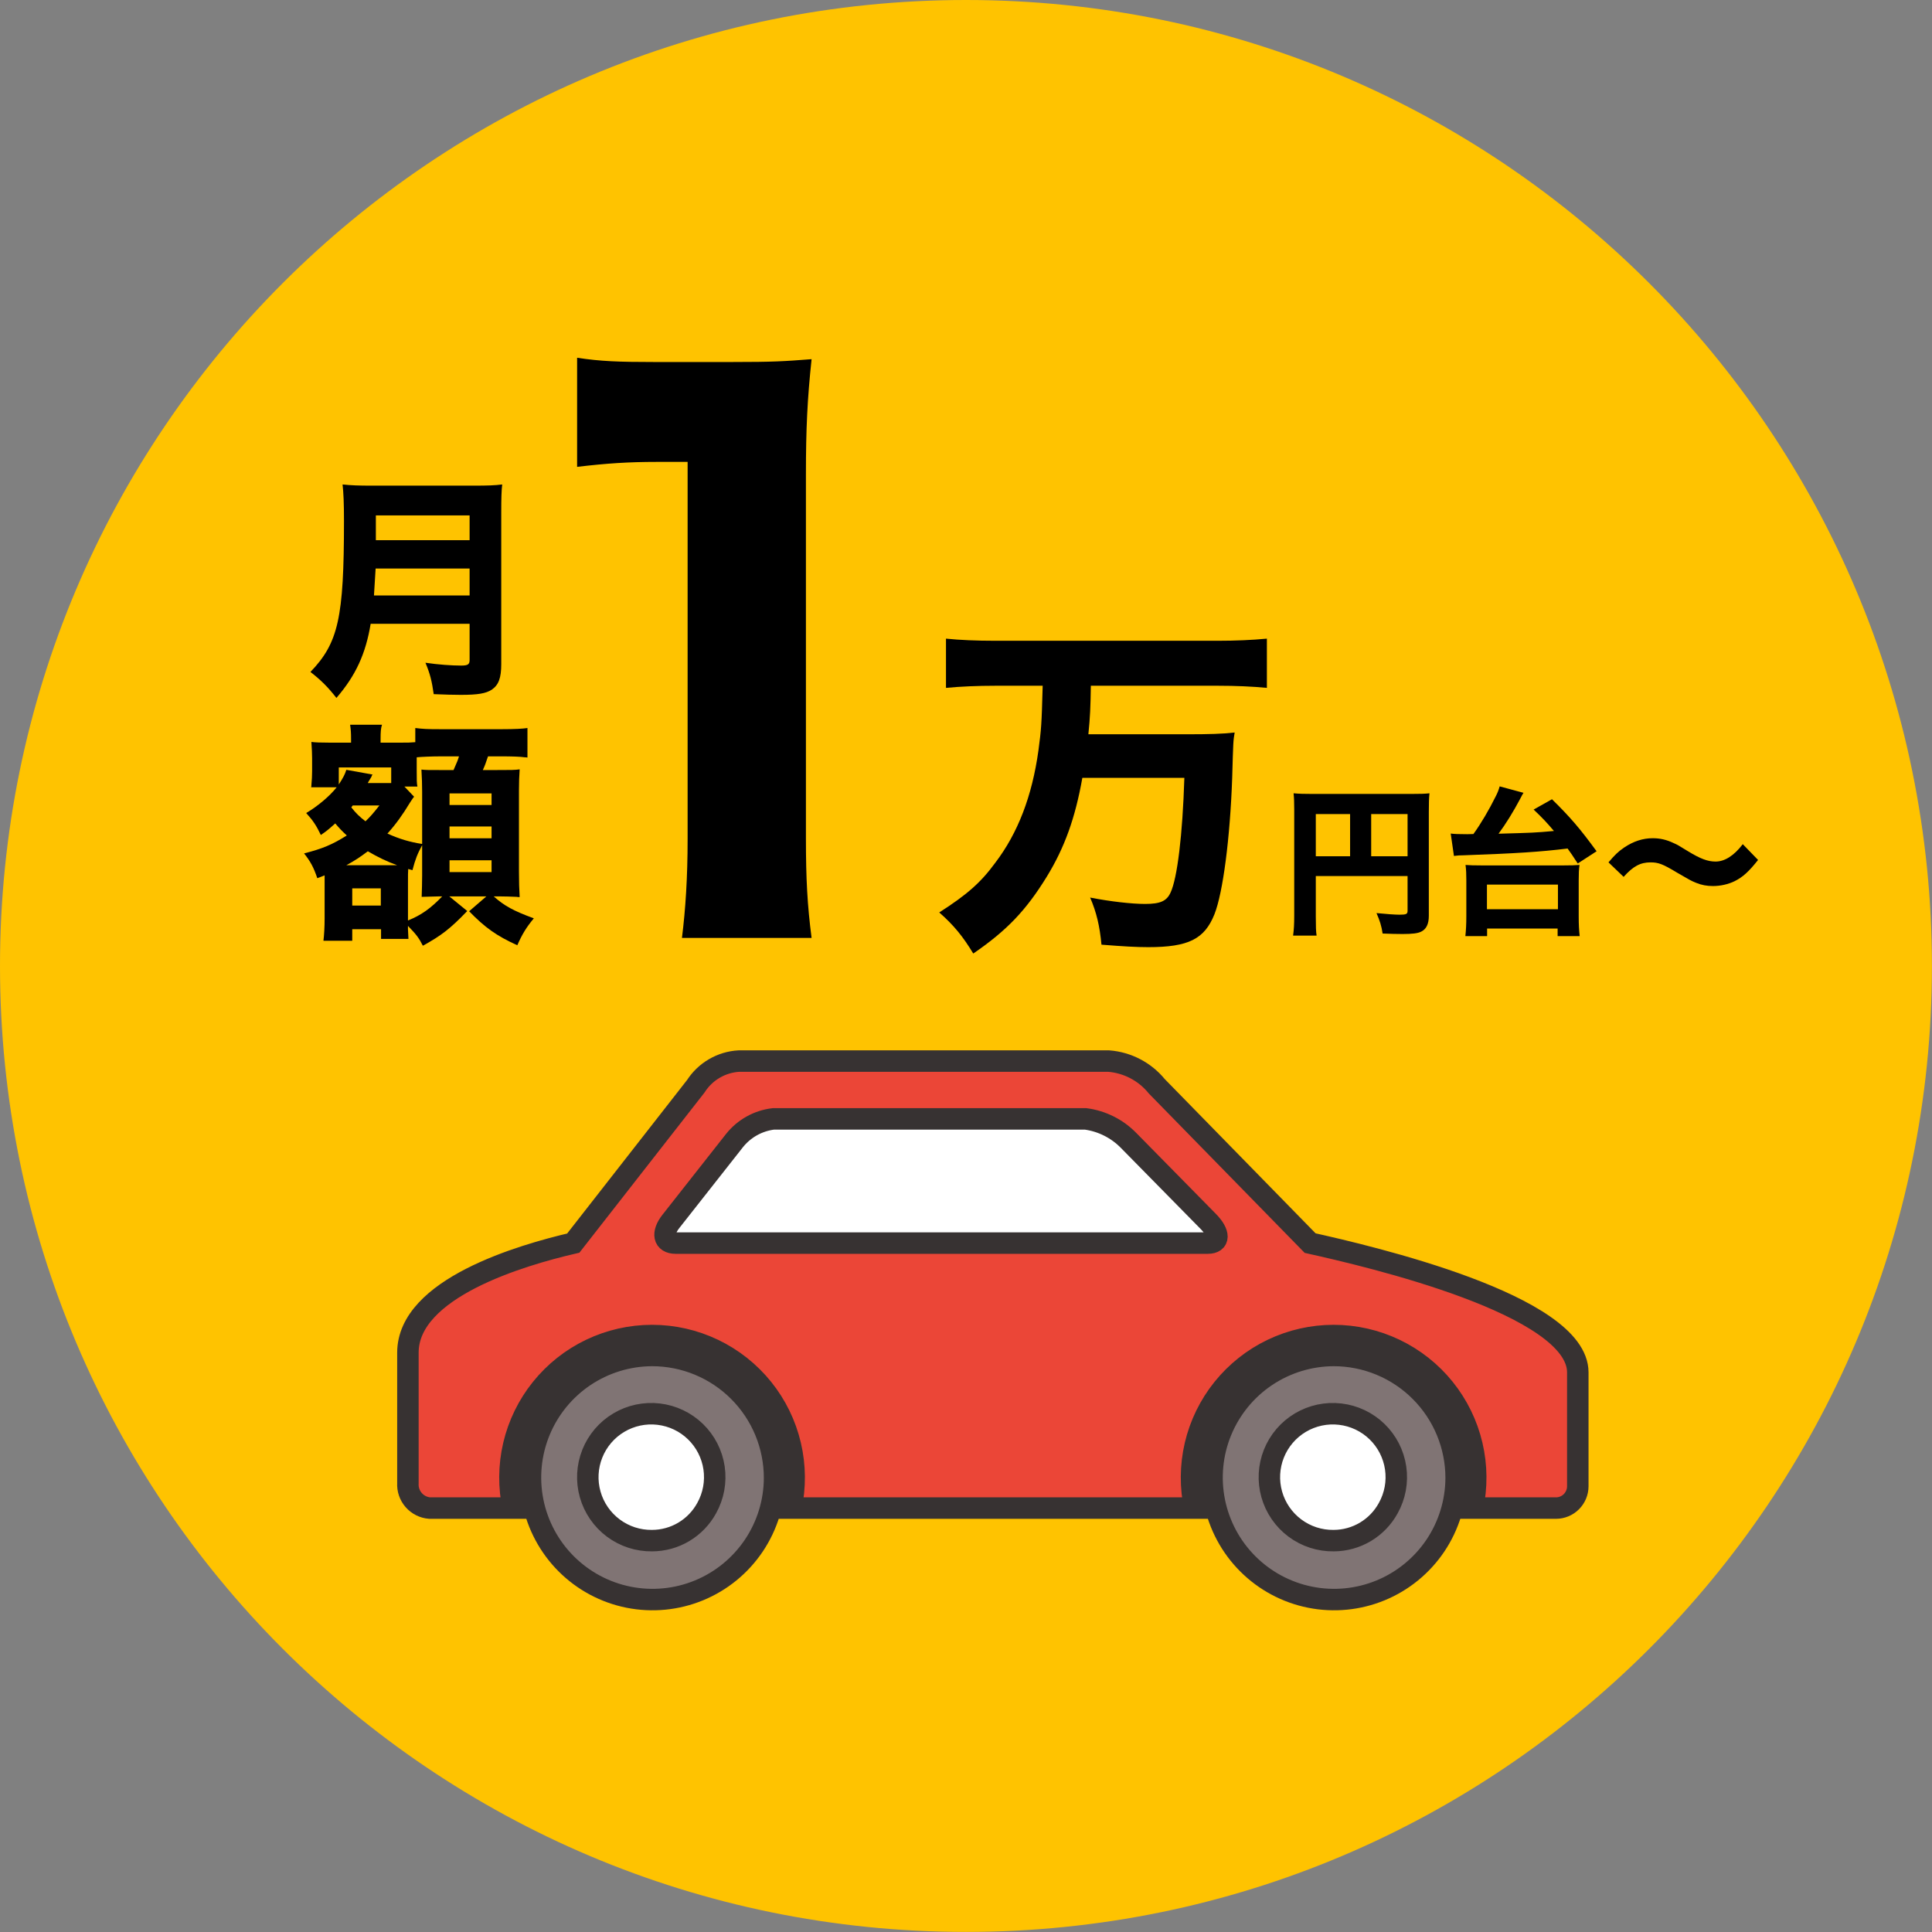
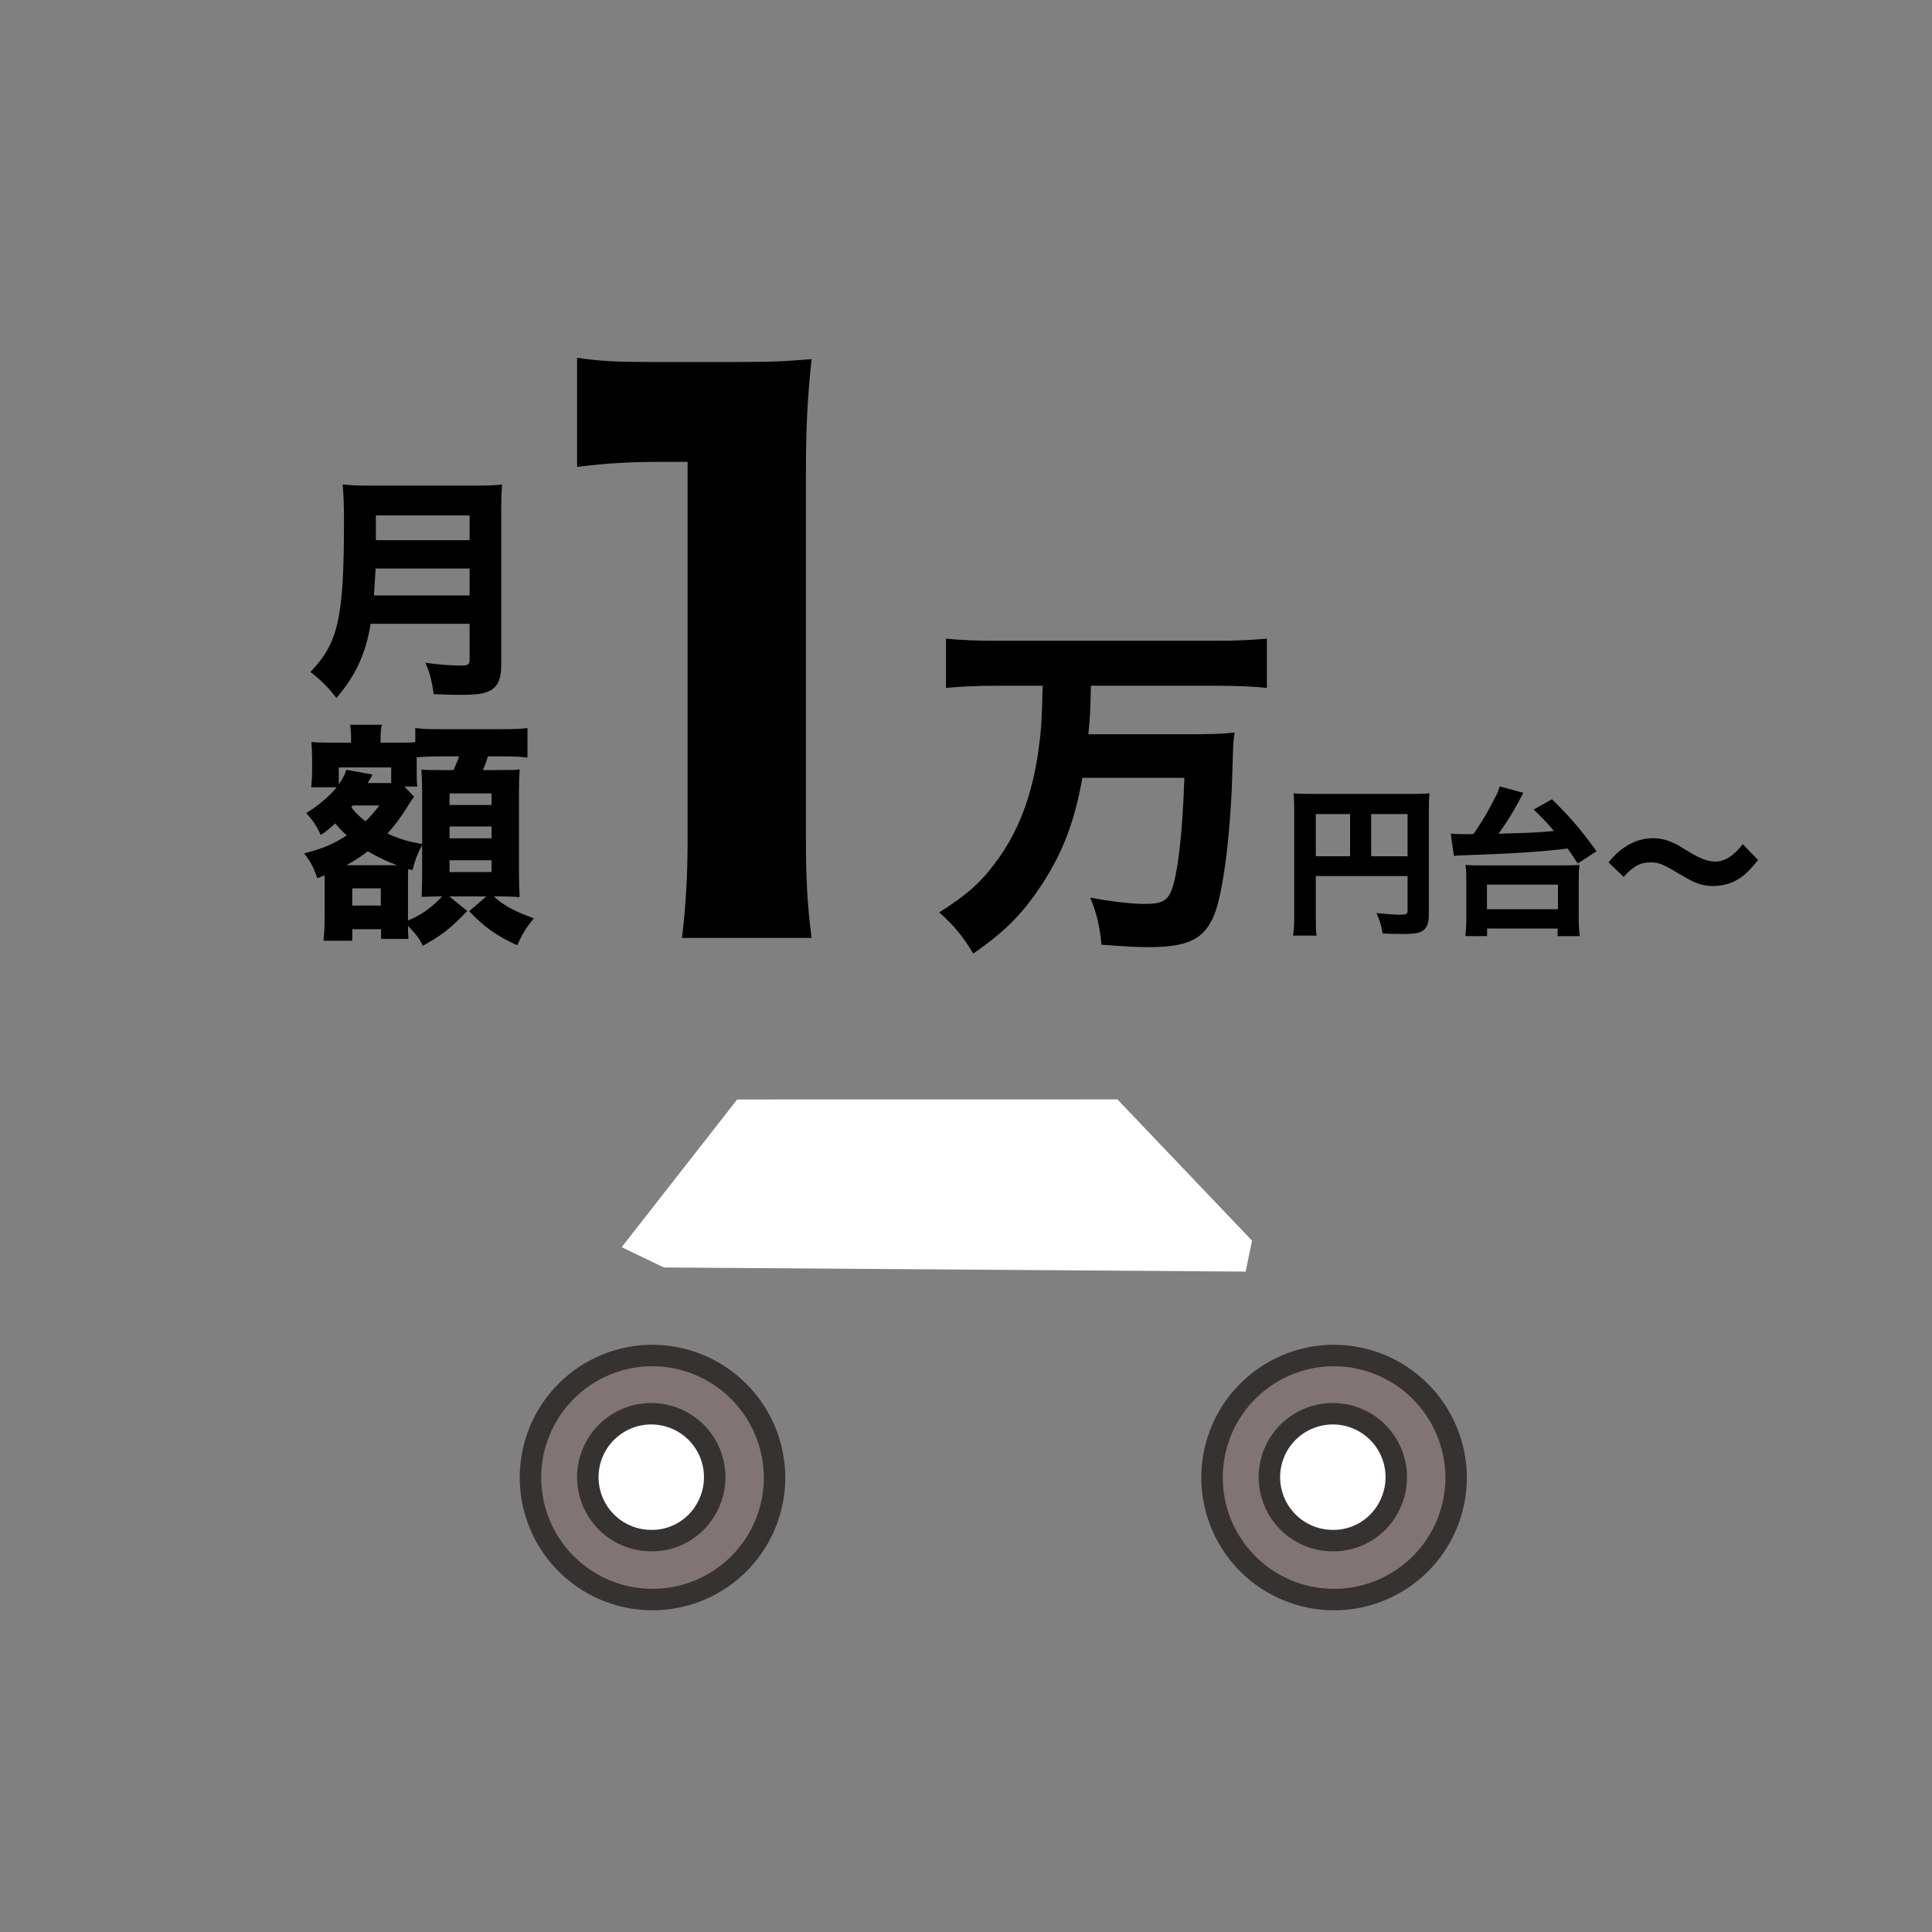
<svg xmlns="http://www.w3.org/2000/svg" width="180" height="180" viewBox="0 0 180 180" fill="none">
  <rect x="0" y="0" width="180" height="180" fill="#808080" stroke="none" />
-   <path d="M89.997 179.993C139.7 179.993 179.993 139.7 179.993 89.997C179.993 40.293 139.7 0 89.997 0C40.293 0 0 40.293 0 89.997C0 139.7 40.293 179.993 89.997 179.993Z" fill="#FFC300" />
  <path d="M68.68 102.435L57.92 116.197L61.851 118.087L116.054 118.473L116.651 115.588L104.108 102.429L68.68 102.435Z" fill="white" />
  <path d="M61.142 146.245C65.402 146.245 68.855 142.791 68.855 138.532C68.855 134.272 65.402 130.819 61.142 130.819C56.883 130.819 53.429 134.272 53.429 138.532C53.429 142.791 56.883 146.245 61.142 146.245Z" fill="white" />
  <path d="M125.417 146.245C130.386 146.245 134.415 142.791 134.415 138.532C134.415 134.272 130.386 130.819 125.417 130.819C120.447 130.819 116.418 134.272 116.418 138.532C116.418 142.791 120.447 146.245 125.417 146.245Z" fill="white" />
-   <path d="M40.032 140.505H47.817C47.393 138.571 47.408 136.567 47.861 134.64C48.314 132.713 49.193 130.912 50.434 129.37C51.675 127.827 53.246 126.583 55.031 125.728C56.816 124.873 58.771 124.429 60.75 124.429C62.73 124.429 64.684 124.873 66.47 125.728C68.255 126.583 69.826 127.827 71.067 129.37C72.308 130.912 73.187 132.713 73.64 134.64C74.093 136.567 74.108 138.571 73.684 140.505H111.317C110.894 138.571 110.909 136.567 111.361 134.64C111.814 132.713 112.693 130.912 113.934 129.37C115.175 127.827 116.746 126.583 118.531 125.728C120.317 124.873 122.271 124.429 124.251 124.429C126.23 124.429 128.185 124.873 129.97 125.728C131.755 126.583 133.326 127.827 134.567 129.37C135.808 130.912 136.687 132.713 137.14 134.64C137.593 136.567 137.608 138.571 137.184 140.505H144.972C145.509 140.503 146.023 140.288 146.403 139.908C146.783 139.528 146.998 139.014 147 138.476V127.863C147 121.565 127.575 117.045 122.062 115.817L107.777 101.208C107.228 100.533 106.548 99.977 105.777 99.573C105.007 99.169 104.162 98.926 103.295 98.858H68.844C68.036 98.903 67.25 99.14 66.551 99.549C65.852 99.957 65.26 100.526 64.824 101.208L53.411 115.817C48.579 116.941 38.004 120.012 38.004 126.03V138.183C37.97 138.759 38.164 139.325 38.544 139.759C38.923 140.193 39.457 140.461 40.032 140.505ZM62.511 113.787L68.425 106.272C69.319 105.145 70.622 104.416 72.051 104.244H101.143C102.674 104.449 104.092 105.163 105.168 106.272L112.562 113.787C113.664 114.903 113.648 115.816 112.53 115.816H62.943C61.825 115.816 61.631 114.904 62.511 113.787Z" fill="#EB4637" stroke="#373232" stroke-width="2" />
  <path d="M124.252 126.286C122.007 126.295 119.814 126.968 117.95 128.22C116.087 129.473 114.636 131.249 113.781 133.325C112.925 135.402 112.704 137.685 113.144 139.886C113.584 142.088 114.666 144.111 116.254 145.698C117.841 147.286 119.864 148.368 122.066 148.808C124.268 149.248 126.55 149.027 128.627 148.171C130.703 147.316 132.479 145.865 133.732 144.002C134.984 142.138 135.657 139.945 135.666 137.7C135.666 136.201 135.371 134.717 134.797 133.332C134.224 131.947 133.383 130.689 132.323 129.629C131.263 128.569 130.005 127.728 128.62 127.155C127.235 126.581 125.751 126.286 124.252 126.286ZM124.252 143.537C122.951 143.554 121.681 143.141 120.639 142.362C119.596 141.583 118.84 140.483 118.486 139.23C118.133 137.978 118.203 136.645 118.684 135.436C119.166 134.227 120.033 133.211 121.15 132.545C122.268 131.879 123.574 131.6 124.866 131.752C126.158 131.903 127.365 132.477 128.298 133.383C129.231 134.29 129.839 135.479 130.028 136.766C130.217 138.054 129.976 139.367 129.343 140.504C128.844 141.419 128.109 142.184 127.213 142.718C126.317 143.252 125.295 143.535 124.252 143.537Z" fill="#807474" stroke="#373232" stroke-width="2" />
  <path d="M60.752 126.286C58.506 126.295 56.313 126.968 54.45 128.22C52.586 129.473 51.136 131.249 50.28 133.325C49.425 135.402 49.203 137.685 49.643 139.886C50.083 142.088 51.166 144.111 52.753 145.698C54.341 147.286 56.363 148.368 58.565 148.808C60.767 149.248 63.05 149.027 65.126 148.171C67.202 147.316 68.978 145.865 70.231 144.002C71.484 142.138 72.157 139.945 72.165 137.7C72.165 134.673 70.963 131.77 68.822 129.629C66.682 127.489 63.779 126.286 60.752 126.286ZM60.752 143.537C59.45 143.554 58.181 143.141 57.138 142.362C56.096 141.583 55.339 140.483 54.986 139.23C54.633 137.978 54.702 136.645 55.184 135.436C55.665 134.227 56.532 133.211 57.65 132.545C58.767 131.879 60.074 131.6 61.366 131.752C62.658 131.903 63.864 132.477 64.797 133.383C65.731 134.29 66.339 135.479 66.528 136.766C66.716 138.054 66.475 139.367 65.842 140.504C65.344 141.419 64.608 142.184 63.712 142.718C62.817 143.252 61.794 143.535 60.752 143.537Z" fill="#807474" stroke="#373232" stroke-width="2" />
  <path d="M53.768 43.496V33.332C55.946 33.662 57.596 33.728 60.962 33.728H68.156C72.116 33.728 73.04 33.662 75.614 33.464C75.218 37.16 75.086 39.998 75.086 44.156V78.146C75.086 81.842 75.218 84.35 75.614 87.386H63.536C63.866 84.746 64.064 81.776 64.064 78.146V43.034H61.16C58.586 43.034 56.54 43.166 53.768 43.496ZM97.144 63.89H92.722C91.105 63.89 89.521 63.956 88.135 64.088V59.501C89.422 59.633 90.973 59.699 92.689 59.699H113.479C115.129 59.699 116.647 59.633 118.033 59.501V64.088C116.68 63.956 115.096 63.89 113.512 63.89H101.632C101.599 65.969 101.566 66.761 101.401 68.411H110.608C112.621 68.411 113.908 68.378 115.03 68.246C114.898 69.038 114.898 69.038 114.799 72.503C114.601 78.113 113.941 83.162 113.149 85.175C112.225 87.485 110.74 88.244 106.978 88.244C105.889 88.244 104.701 88.178 102.622 88.013C102.457 86.264 102.16 85.01 101.566 83.624C103.414 83.987 105.427 84.218 106.681 84.218C108.1 84.218 108.694 83.954 109.057 83.162C109.684 81.842 110.179 77.783 110.344 72.47H100.84C100.18 76.199 99.19 78.971 97.507 81.71C95.593 84.812 93.811 86.693 90.676 88.838C89.719 87.254 88.861 86.198 87.508 85.01C90.082 83.36 91.369 82.238 92.722 80.39C94.834 77.618 96.154 74.186 96.748 69.929C97.012 67.916 97.045 67.586 97.144 63.89ZM122.59 81.62V85.37C122.59 86.3 122.605 86.81 122.665 87.17H120.475C120.55 86.615 120.58 86.105 120.58 85.295V75.41C120.58 74.75 120.565 74.345 120.52 73.91C121.045 73.955 121.465 73.97 122.32 73.97H131.425C132.34 73.97 132.775 73.955 133.18 73.91C133.135 74.36 133.12 74.765 133.12 75.665V85.325C133.12 86.09 132.88 86.57 132.415 86.795C132.1 86.96 131.575 87.02 130.675 87.02C130.18 87.02 129.49 87.005 128.815 86.975C128.71 86.27 128.56 85.79 128.245 85.07C129.13 85.16 130 85.22 130.39 85.22C131.02 85.22 131.14 85.16 131.14 84.86V81.62H122.59ZM125.785 79.775V75.845H122.59V79.775H125.785ZM127.75 79.775H131.14V75.845H127.75V79.775ZM135.46 79.745L135.16 77.66C135.475 77.705 135.97 77.72 136.705 77.72C136.765 77.72 136.855 77.72 137.275 77.705C137.98 76.73 138.73 75.455 139.345 74.21C139.525 73.865 139.63 73.595 139.72 73.265L141.94 73.865C141.835 74.03 141.835 74.03 141.625 74.435C140.98 75.65 140.305 76.745 139.615 77.675C142.795 77.585 142.99 77.585 144.775 77.42C144.1 76.625 143.755 76.25 142.885 75.425L144.595 74.465C146.305 76.145 147.205 77.195 148.75 79.31L146.995 80.45C146.515 79.715 146.365 79.49 146.05 79.055C143.455 79.37 141.355 79.505 136.39 79.685C136.015 79.685 135.82 79.7 135.46 79.745ZM138.55 87.215H136.525C136.585 86.645 136.615 86.09 136.615 85.37V82.025C136.615 81.455 136.6 81.02 136.54 80.585C136.87 80.615 137.365 80.63 138.1 80.63H145.6C146.335 80.63 146.83 80.615 147.16 80.585C147.1 81.005 147.085 81.365 147.085 82.025V85.37C147.085 86.165 147.115 86.66 147.175 87.215H145.12V86.51H138.55V87.215ZM138.535 82.415V84.71H145.15V82.415H138.535ZM151.27 81.695L149.86 80.345C150.43 79.67 150.745 79.355 151.315 78.965C152.185 78.38 153.055 78.095 153.985 78.095C154.66 78.095 155.26 78.23 155.92 78.545C156.295 78.71 156.295 78.71 157.27 79.31C158.425 80.015 159.115 80.27 159.835 80.27C160.69 80.27 161.56 79.715 162.37 78.65L163.795 80.12C162.925 81.215 162.385 81.71 161.605 82.1C161.02 82.385 160.3 82.55 159.595 82.55C159.025 82.55 158.53 82.46 158.02 82.25C157.57 82.07 157.39 81.965 156.28 81.32C154.915 80.495 154.51 80.345 153.775 80.345C152.83 80.345 152.155 80.705 151.27 81.695Z" fill="black" />
  <path d="M43.752 58.116H34.534C34.072 60.91 33.148 62.934 31.344 65.024C30.552 64.012 29.914 63.374 28.924 62.604C31.52 59.898 32.048 57.588 32.048 48.546C32.048 46.852 32.004 45.928 31.916 45.136C32.752 45.224 33.434 45.246 34.622 45.246H44.148C45.446 45.246 46.084 45.224 46.788 45.136C46.722 45.73 46.7 46.368 46.7 47.754V61.878C46.7 63.154 46.458 63.814 45.82 64.254C45.27 64.606 44.544 64.738 42.938 64.738C42.256 64.738 41.486 64.716 40.408 64.672C40.232 63.44 40.078 62.802 39.638 61.746C40.826 61.922 42.08 62.01 42.96 62.01C43.598 62.01 43.752 61.9 43.752 61.482V58.116ZM34.842 55.476H43.752V52.968H34.996C34.952 53.716 34.908 54.508 34.842 55.476ZM35.018 50.328H43.752V48.018H35.018V50.328ZM30.244 85.56V82.106C30.244 81.886 30.244 81.798 30.244 81.556C29.914 81.688 29.892 81.688 29.562 81.82C29.232 80.83 28.924 80.258 28.33 79.51C30.046 79.07 30.948 78.696 32.312 77.838C31.828 77.398 31.63 77.178 31.234 76.716C30.574 77.31 30.464 77.398 29.892 77.794C29.474 76.914 29.166 76.452 28.528 75.748C29.606 75.11 30.728 74.164 31.366 73.35H28.99C29.012 73.262 29.012 73.196 29.012 73.152C29.056 72.668 29.078 72.272 29.078 71.854V70.644C29.078 70.27 29.056 69.72 29.012 69.126C29.342 69.17 29.848 69.192 30.75 69.192H32.708V68.84C32.708 68.268 32.686 67.982 32.62 67.52H35.59C35.48 67.872 35.458 68.158 35.458 68.884V69.192H37.174C38.12 69.192 38.12 69.192 38.692 69.148V67.828C39.418 67.916 39.748 67.938 41.09 67.938H46.722C47.998 67.938 48.724 67.894 49.142 67.828V70.578C49.032 70.556 48.944 70.556 48.9 70.556C48.46 70.49 47.624 70.468 46.722 70.468H45.468C45.226 71.172 45.204 71.26 44.984 71.744H46.194C47.668 71.744 47.976 71.744 48.416 71.678C48.372 72.382 48.35 72.8 48.35 73.614V81.226C48.35 82.216 48.372 82.788 48.416 83.58C48.306 83.58 48.196 83.58 48.152 83.558C47.712 83.536 46.898 83.514 46.524 83.514H45.996C46.986 84.394 47.822 84.856 49.736 85.56C49.054 86.374 48.636 87.056 48.196 88.068C46.26 87.188 45.182 86.418 43.708 84.9L45.314 83.514H41.86L43.532 84.878C41.948 86.528 41.112 87.166 39.396 88.112C39.044 87.408 38.802 87.078 38.01 86.264C38.01 86.396 38.01 86.484 38.01 86.572C38.01 86.682 38.032 86.99 38.054 87.474H35.502V86.572H32.818V87.65H30.134C30.2 87.122 30.244 86.352 30.244 85.56ZM36.58 80.61H36.998C36.03 80.258 35.216 79.862 34.27 79.312C33.566 79.84 33.082 80.17 32.268 80.61H36.58ZM32.862 75.044L32.73 75.22C33.148 75.748 33.478 76.078 34.05 76.518C34.534 76.056 34.776 75.77 35.348 75.044H32.862ZM38.582 74.23L38.472 74.362C38.318 74.582 38.318 74.582 38.208 74.758C37.504 75.924 36.888 76.782 36.096 77.662C37.218 78.168 38.186 78.454 39.33 78.63V73.768C39.33 73.13 39.308 72.448 39.264 71.7C39.682 71.744 39.88 71.744 41.09 71.744H42.256C42.63 70.886 42.652 70.842 42.762 70.468H41.09C40.254 70.468 39.22 70.512 38.824 70.556V71.722C38.824 72.712 38.824 72.954 38.89 73.284H37.68L38.582 74.23ZM36.448 72.954V71.502H31.564V73.086C31.982 72.448 32.136 72.14 32.268 71.722L34.71 72.162C34.644 72.25 34.644 72.25 34.6 72.382C34.556 72.448 34.49 72.58 34.402 72.712C34.336 72.822 34.314 72.844 34.27 72.954H35.788C36.14 72.954 36.25 72.954 36.448 72.954ZM38.01 82.304V85.758C39.22 85.274 40.1 84.658 41.2 83.514H40.914C40.716 83.514 40.166 83.536 39.286 83.558C39.308 83.14 39.33 81.952 39.33 81.556V78.74C38.89 79.554 38.692 80.06 38.428 81.072L38.032 80.962C38.01 81.38 38.01 81.402 38.01 82.304ZM32.818 82.766V84.372H35.48V82.766H32.818ZM41.882 73.922V75H45.798V73.922H41.882ZM41.882 77.002V78.102H45.798V77.002H41.882ZM41.882 80.148V81.248H45.798V80.148H41.882Z" fill="black" />
</svg>